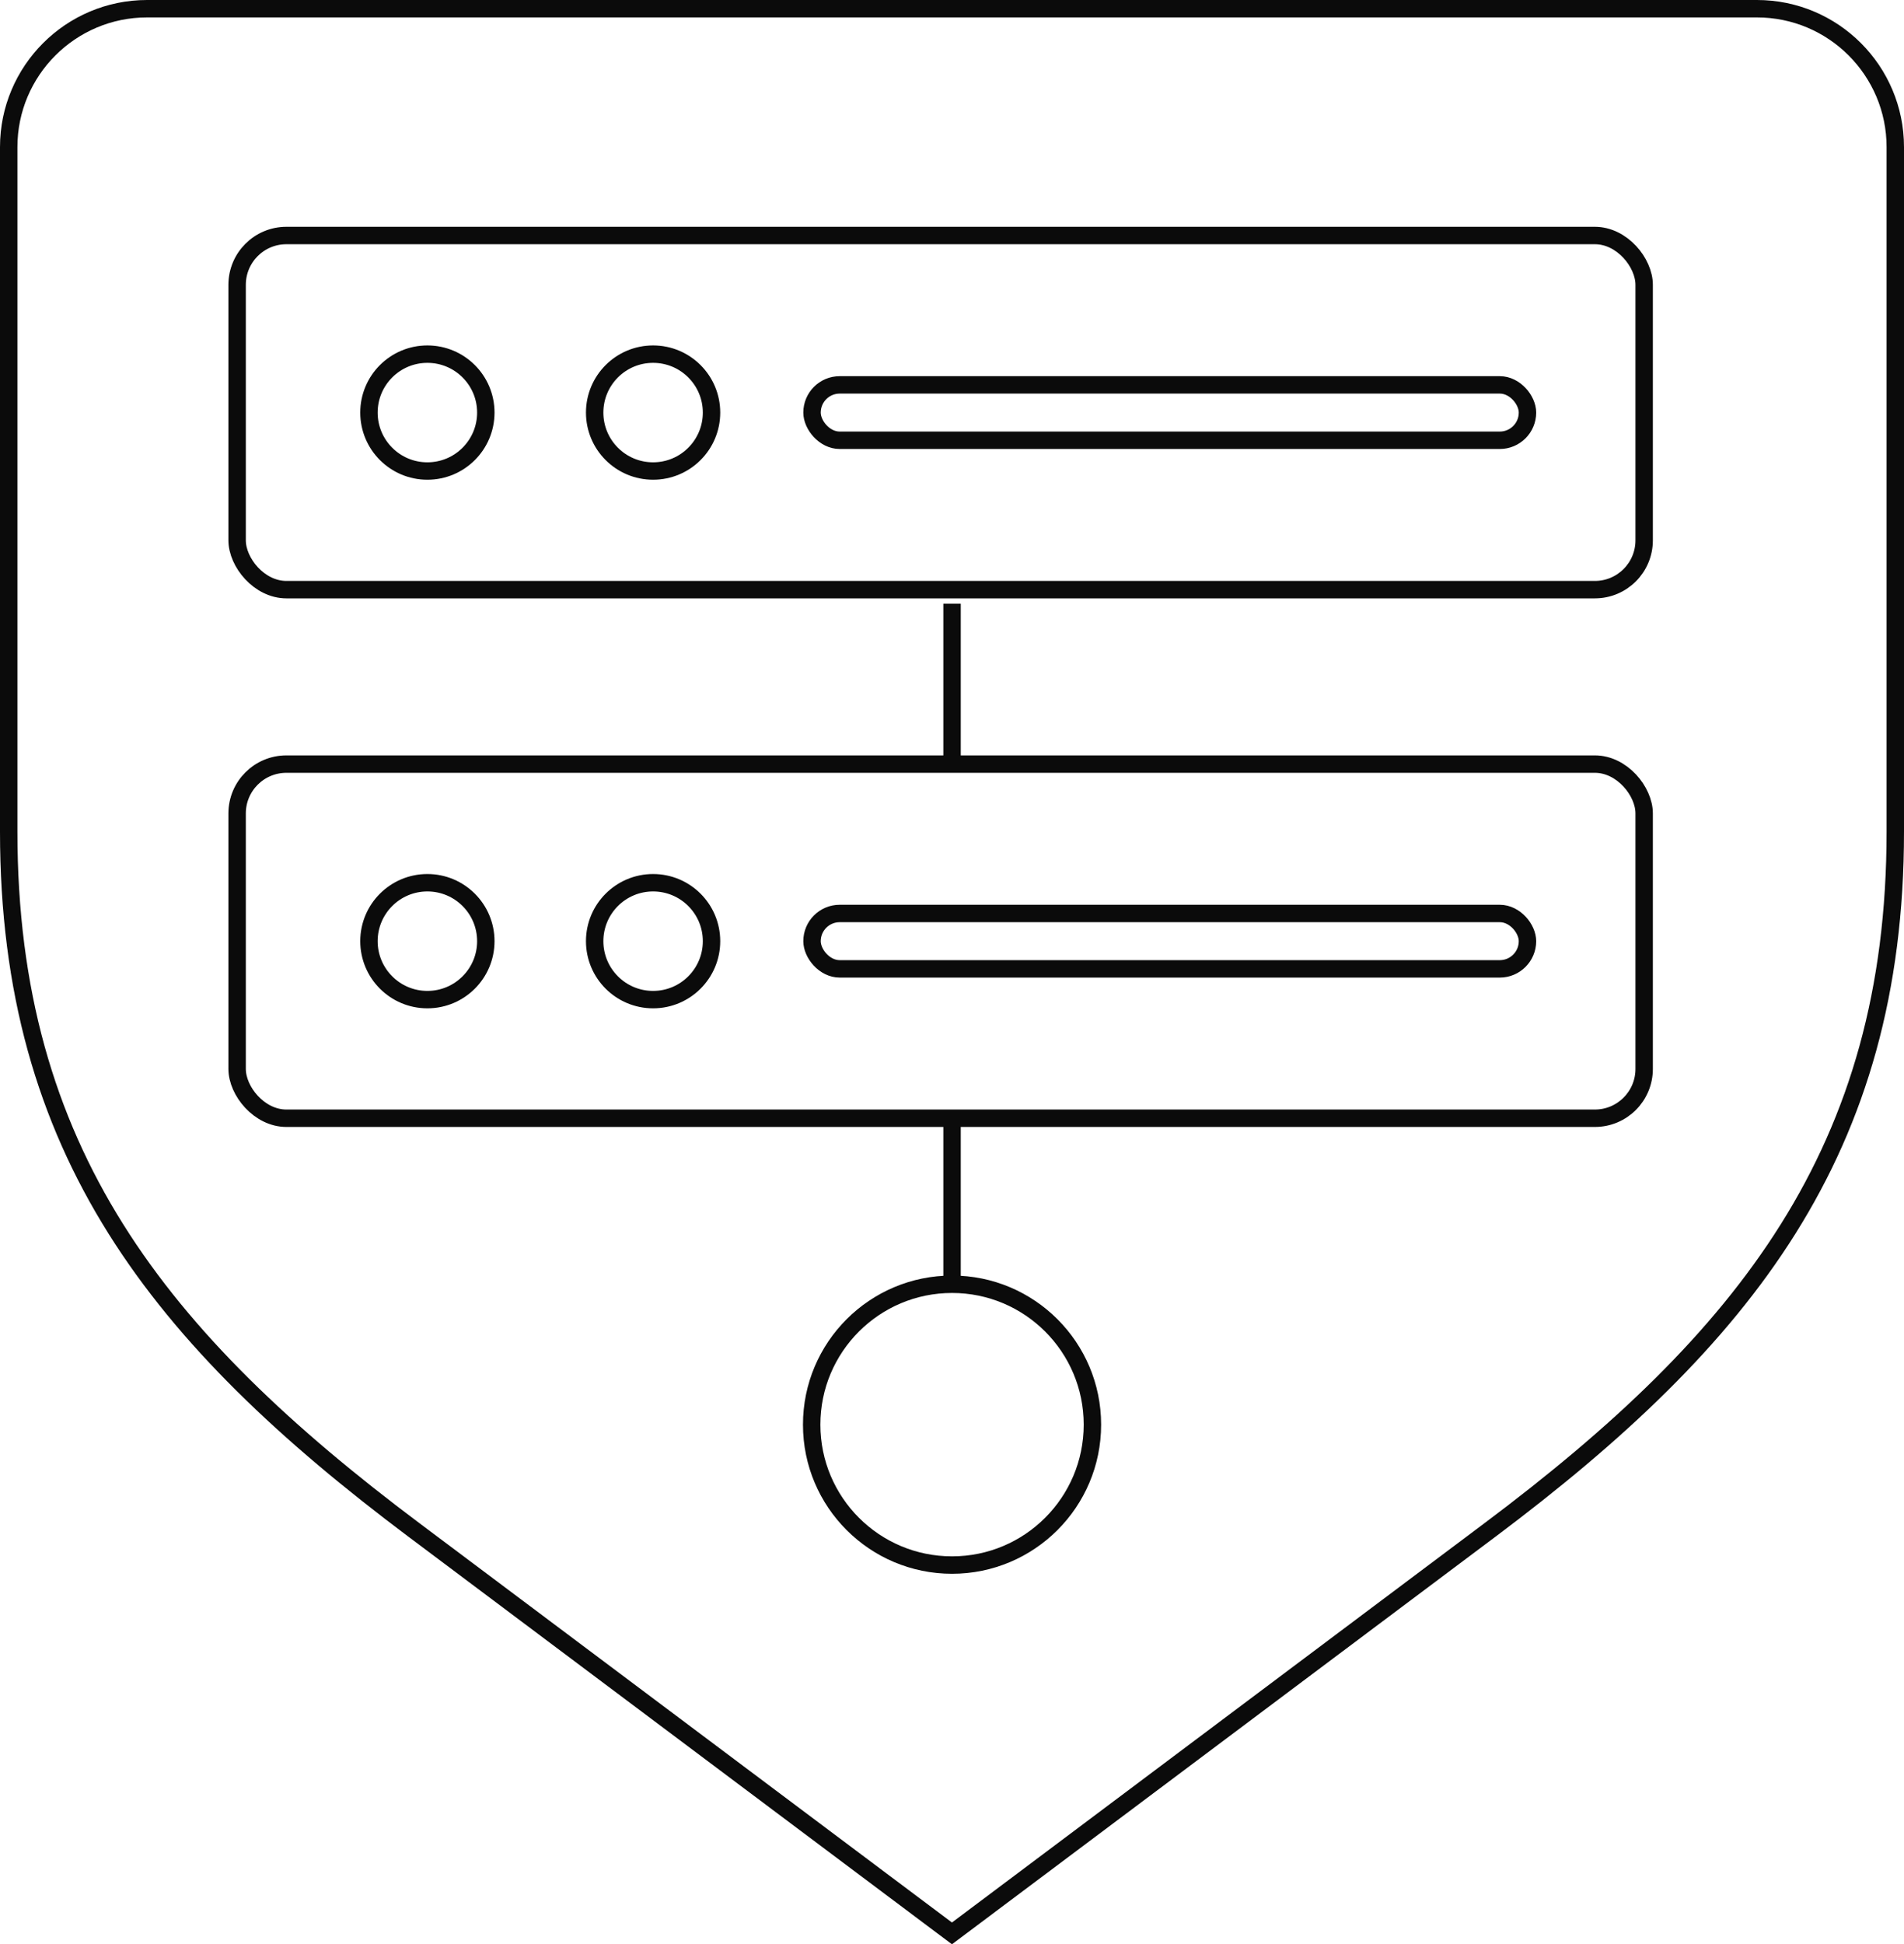
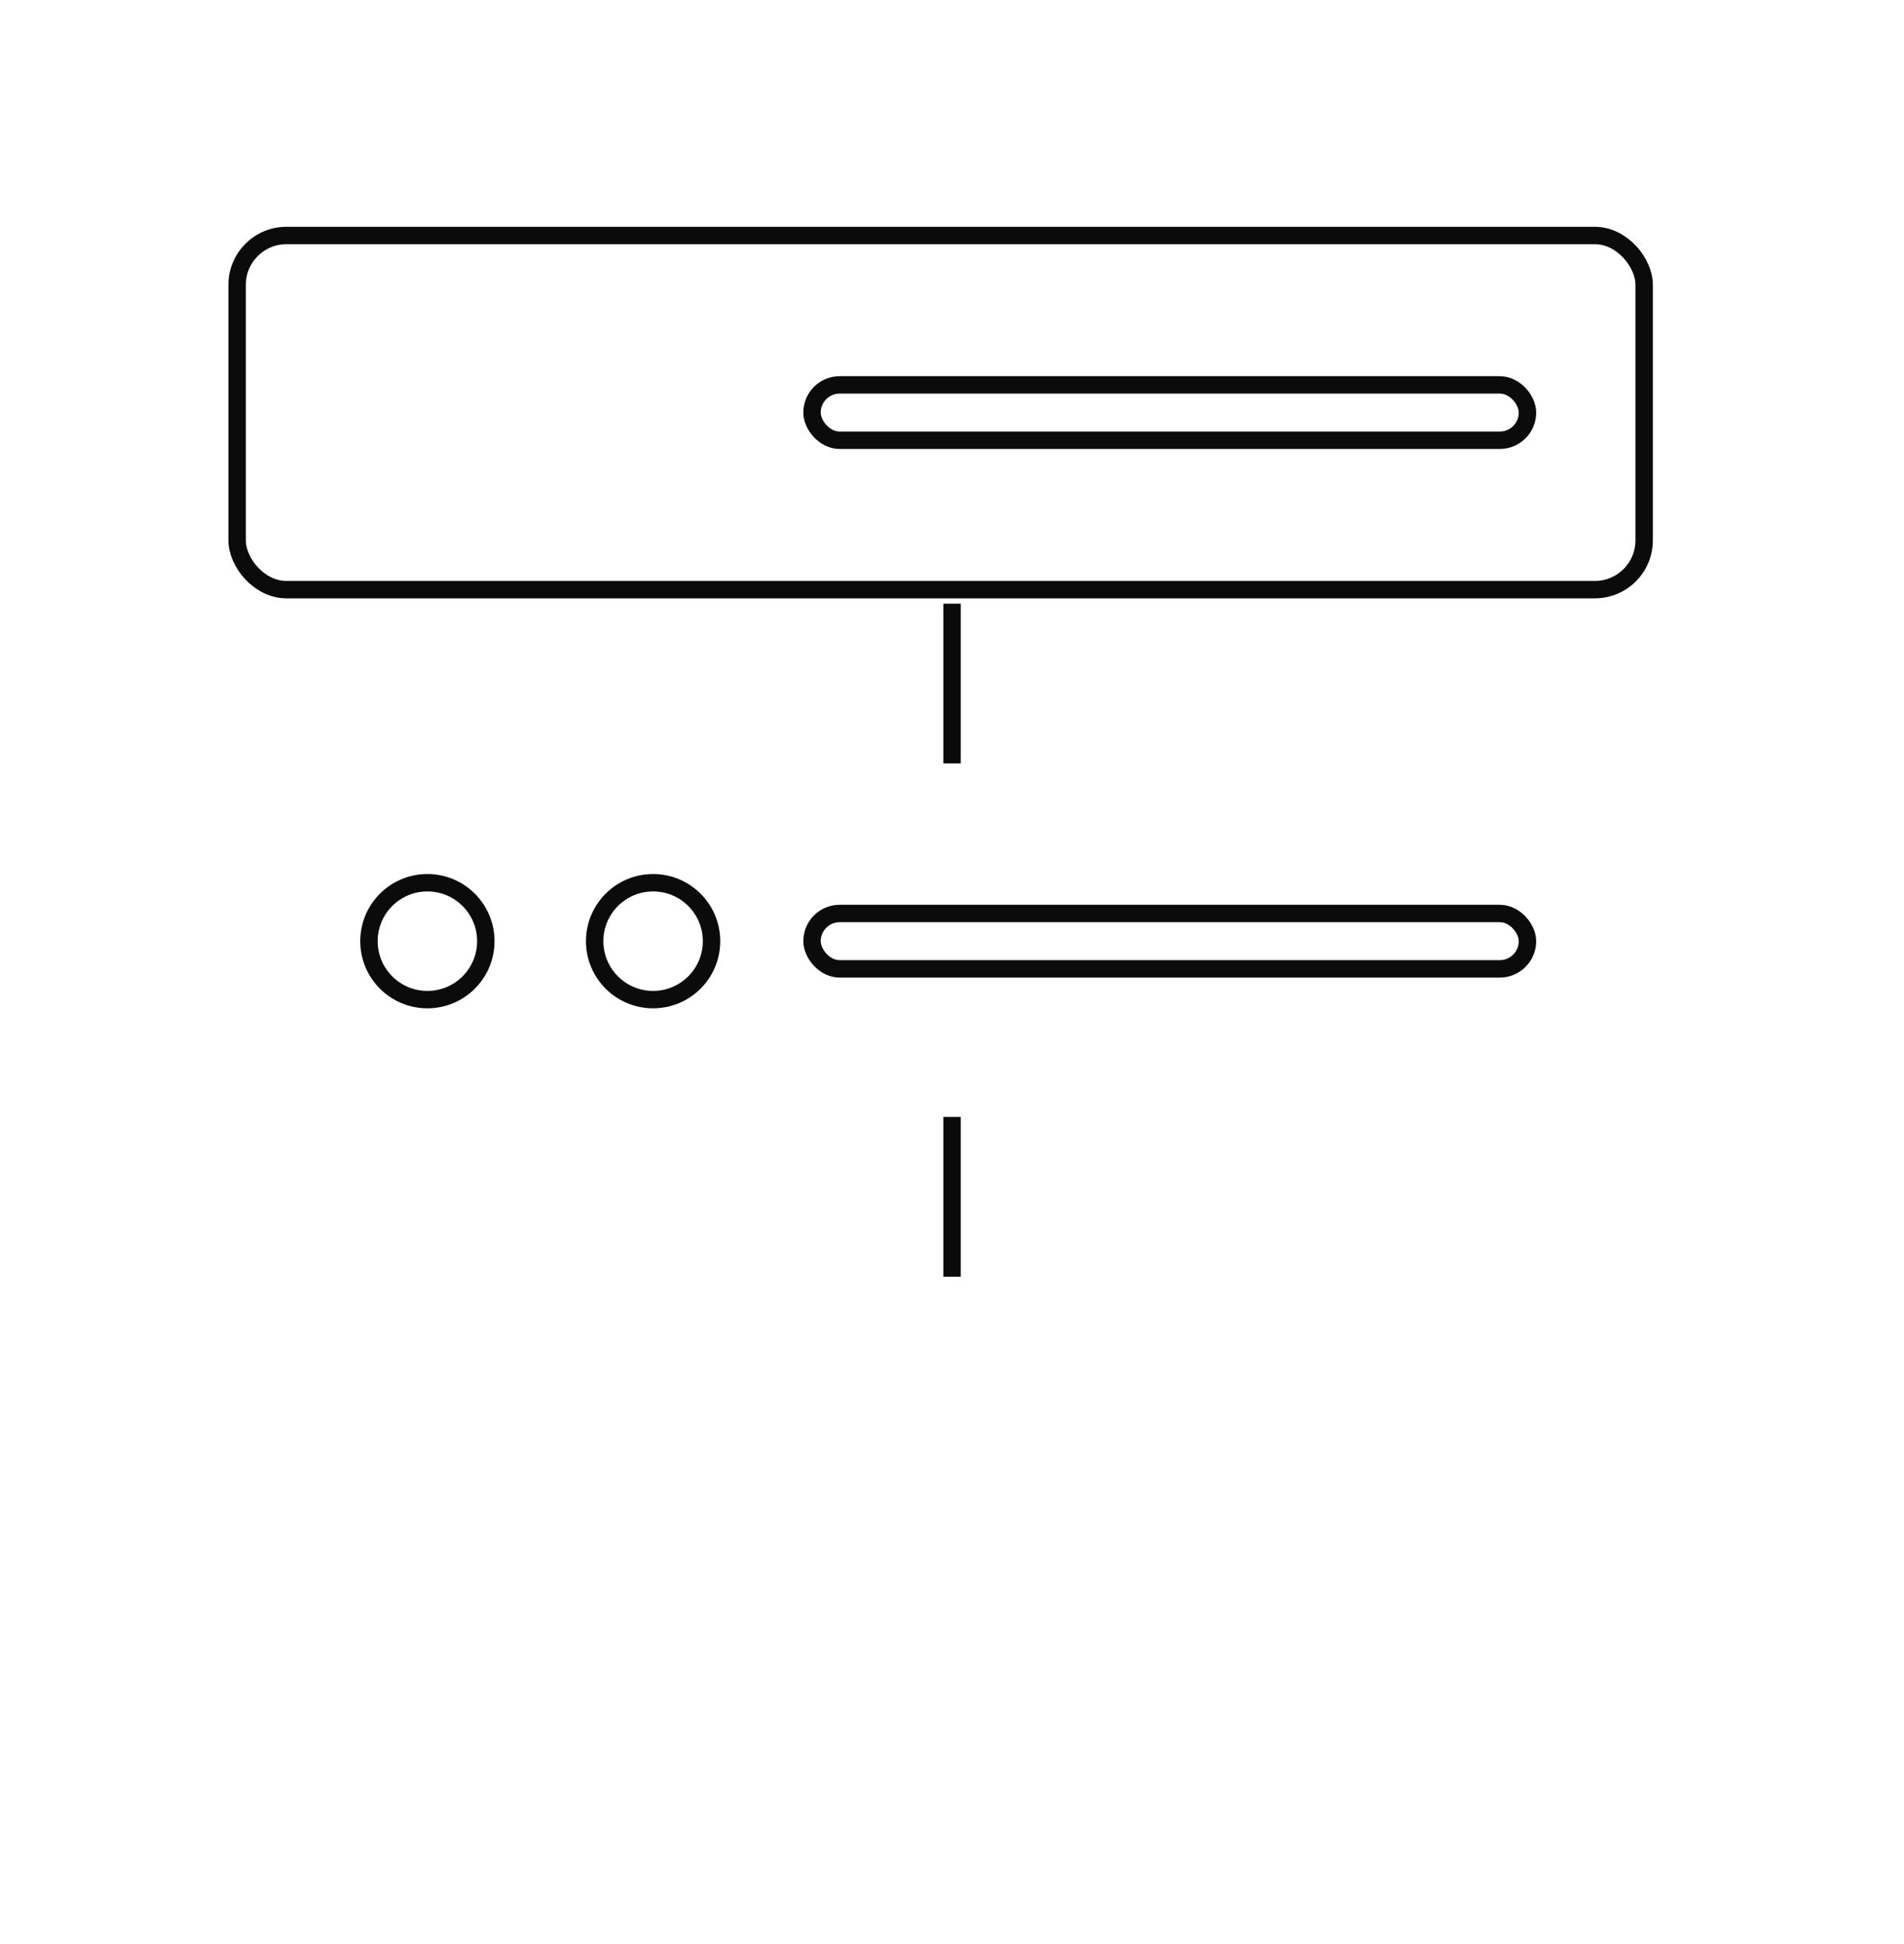
<svg xmlns="http://www.w3.org/2000/svg" id="Calque_2" data-name="Calque 2" viewBox="0 0 218.65 223.23">
  <defs>
    <style>      .cls-1 {        fill: none;        stroke: #0b0b0b;        stroke-miterlimit: 10;        stroke-width: 2px;      }    </style>
  </defs>
  <g id="Calque_1-2" data-name="Calque 1">
    <g>
      <rect class="cls-1" x="27.23" y="27.04" width="161.58" height="40.66" rx="5.66" ry="5.66" />
      <rect class="cls-1" x="93.25" y="44.19" width="82.16" height="6.36" rx="3.18" ry="3.18" />
-       <circle class="cls-1" cx="49.08" cy="47.37" r="6.71" />
-       <circle class="cls-1" cx="75" cy="47.37" r="6.71" />
-       <rect class="cls-1" x="27.23" y="87.73" width="161.58" height="40.66" rx="5.66" ry="5.66" />
      <rect class="cls-1" x="93.25" y="104.88" width="82.16" height="6.36" rx="3.18" ry="3.18" />
      <circle class="cls-1" cx="49.08" cy="108.06" r="6.71" />
      <circle class="cls-1" cx="75" cy="108.06" r="6.71" />
      <line class="cls-1" x1="109.33" y1="69.31" x2="109.33" y2="87.65" />
      <line class="cls-1" x1="109.33" y1="128.24" x2="109.33" y2="146.58" />
-       <path class="cls-1" d="M16.89,1h184.87c8.78,0,15.89,7.12,15.89,15.89v78.59c0,36.63-17.25,58.22-46.56,80.19l-61.77,46.31-61.77-46.31C18.25,153.7,1,132.11,1,95.48V16.89C1,8.12,8.12,1,16.89,1Z" />
-       <circle class="cls-1" cx="109.33" cy="163.57" r="16.12" />
    </g>
  </g>
</svg>